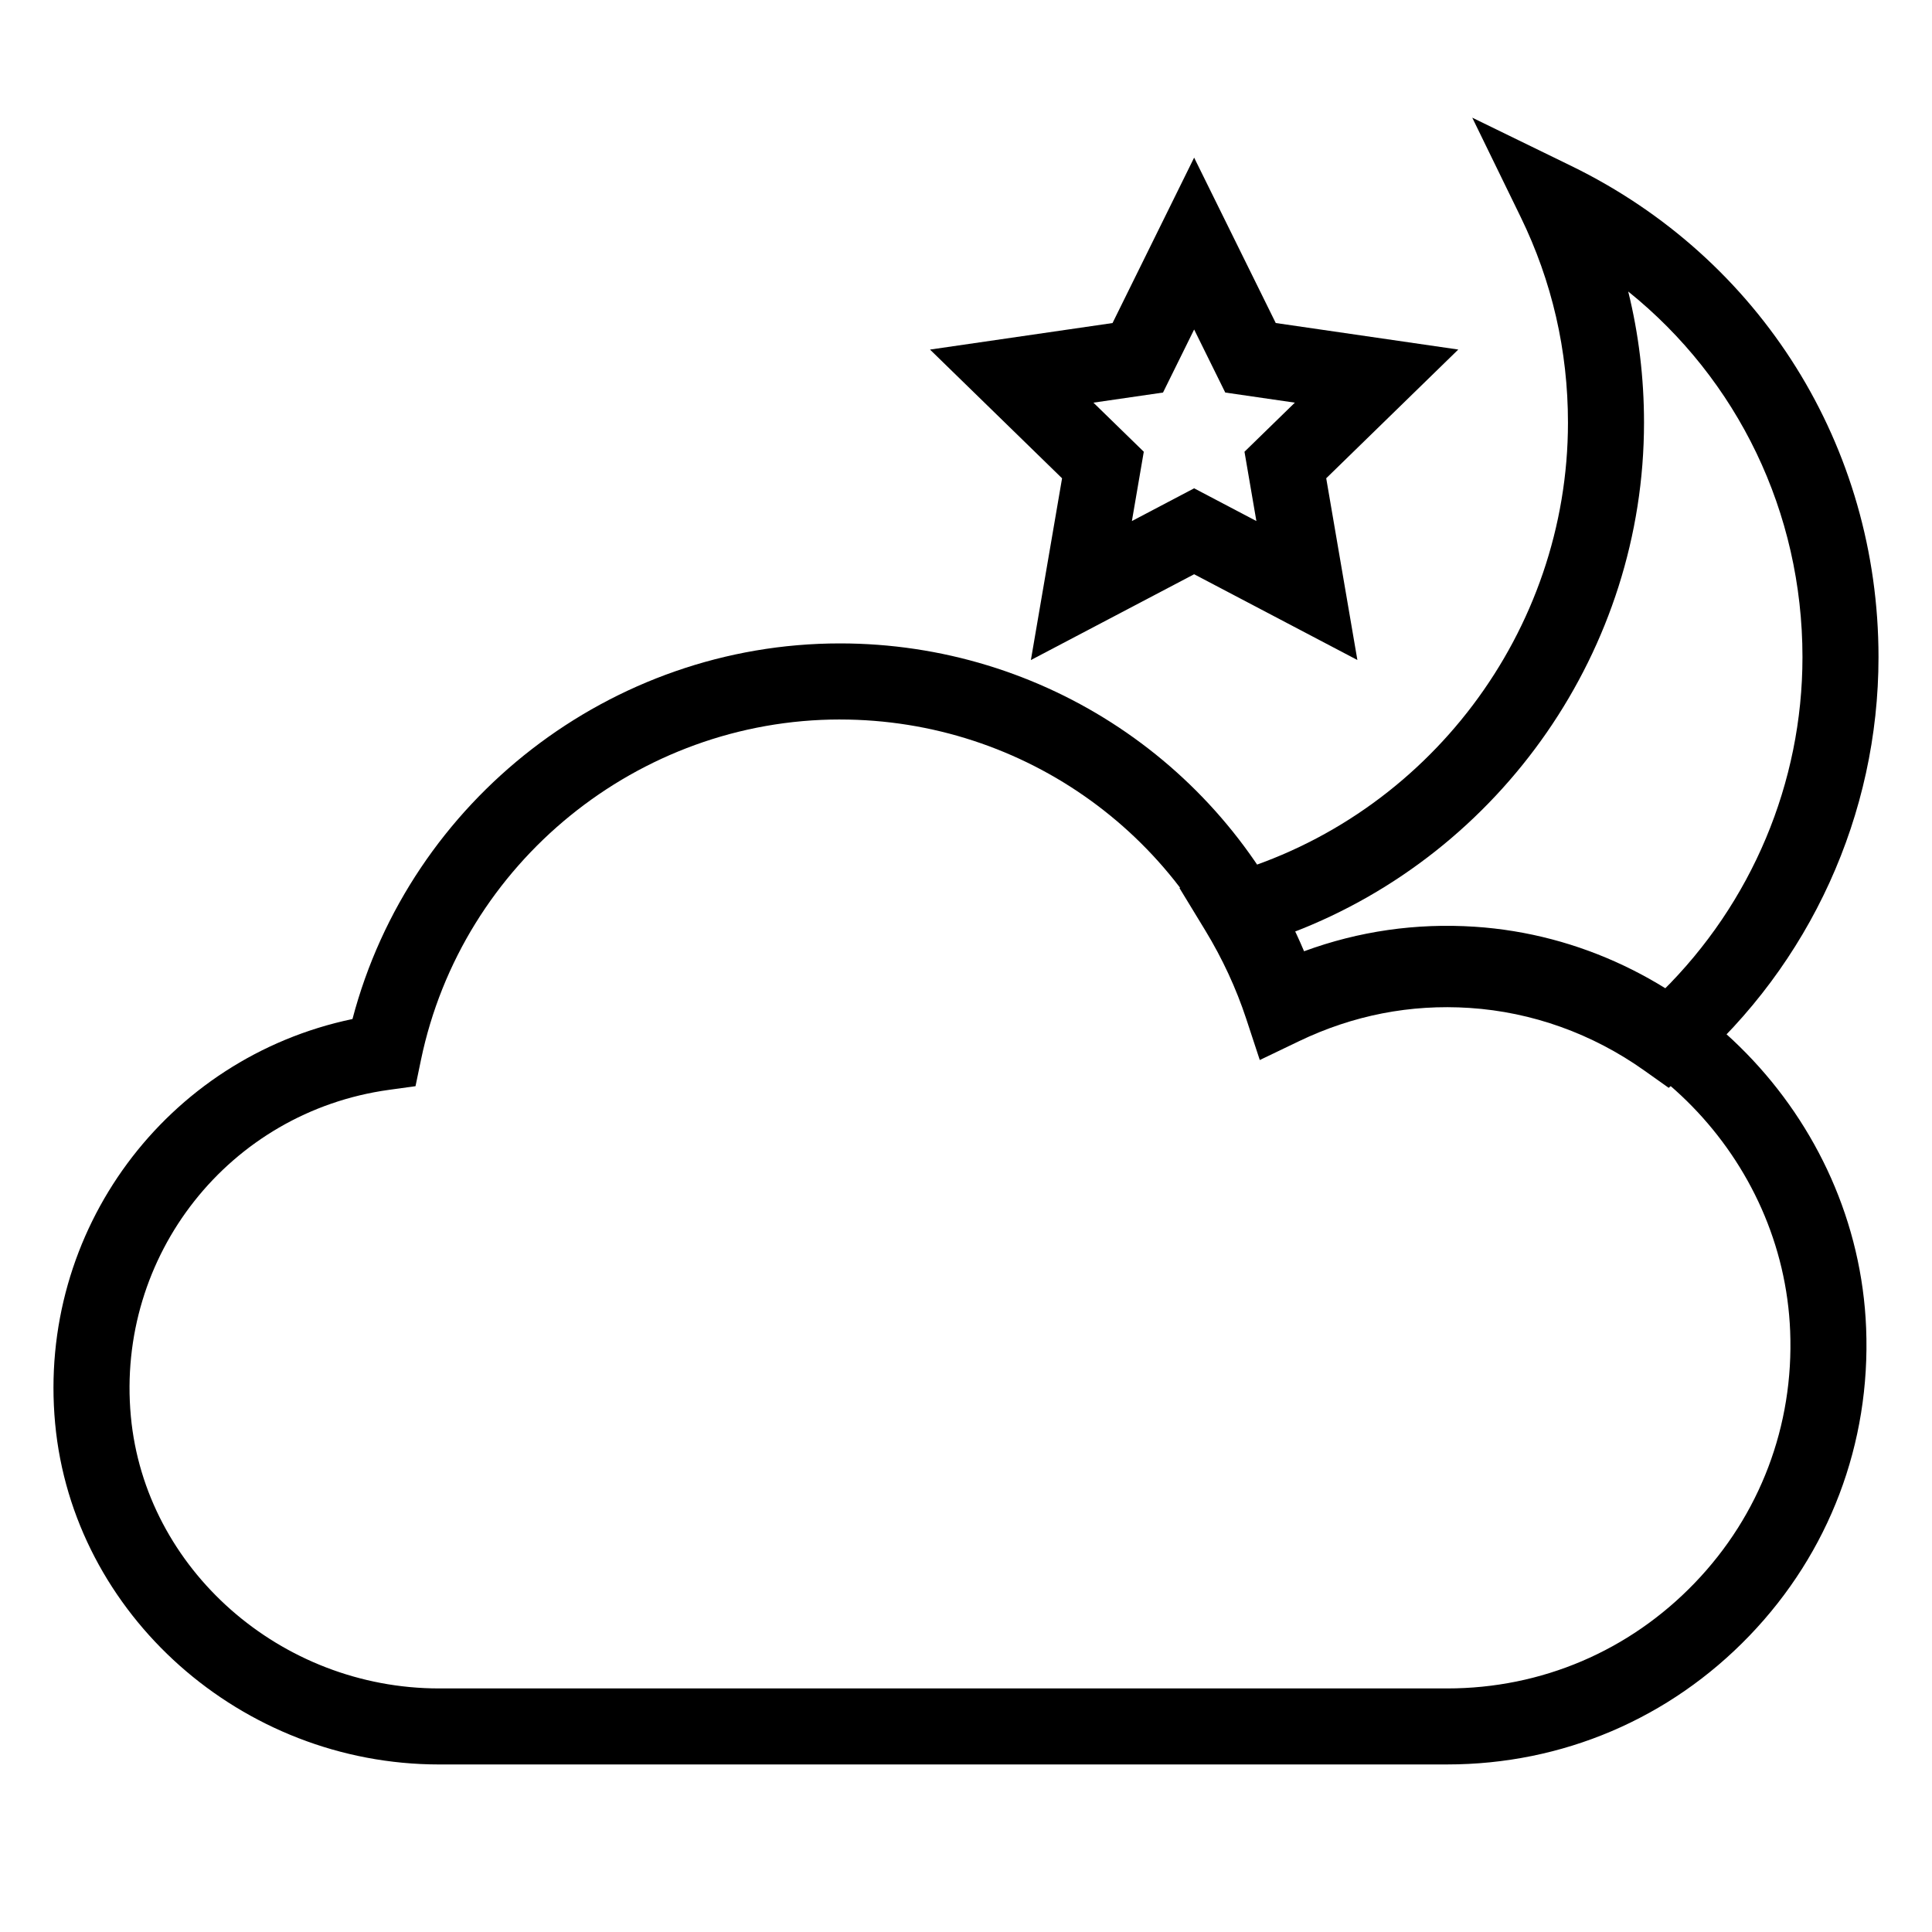
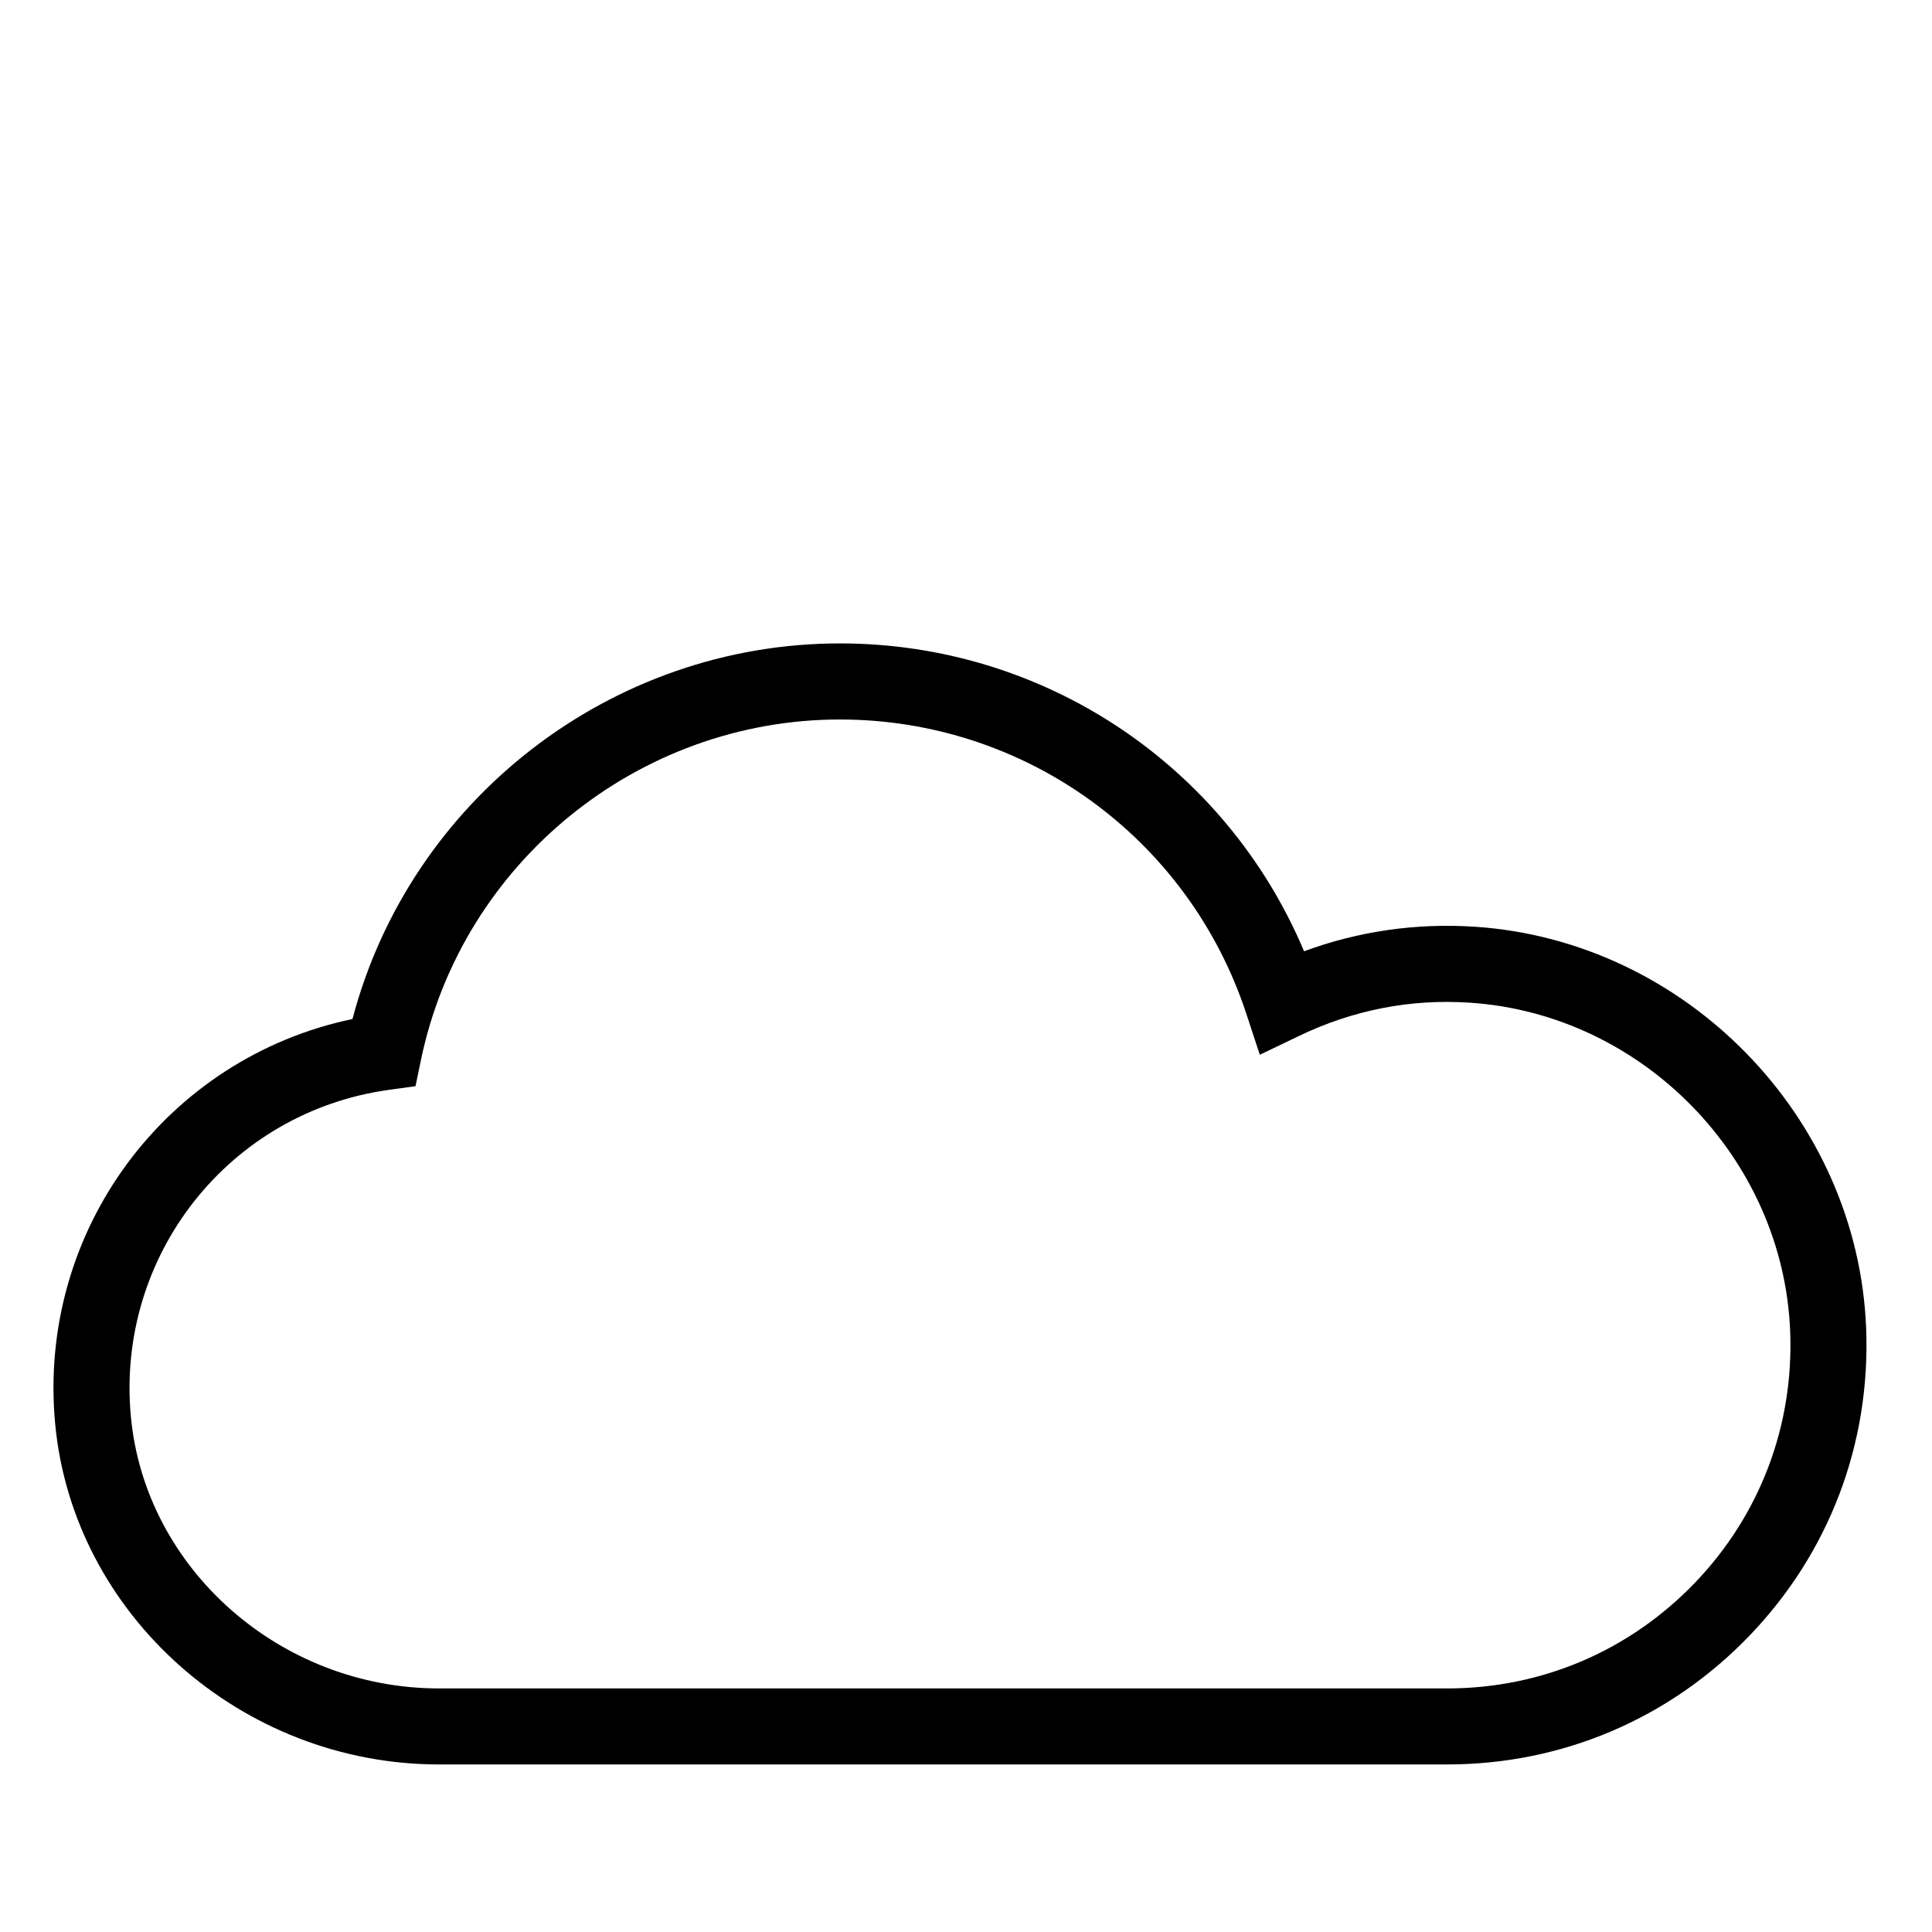
<svg xmlns="http://www.w3.org/2000/svg" fill="#000000" width="800px" height="800px" version="1.1" viewBox="144 144 512 512">
  <g>
    <path d="m527.51 611.6h-267.14c-52.348 0-97.047-39.695-101.76-90.367-4.746-51.098 29.449-96.852 78.801-107.18 15.27-58.078 68.523-99.543 129.18-99.543 54.121 0 102.26 32.371 123 81.586 14.508-5.34 29.699-7.512 45.203-6.504 55.965 3.672 101.54 50.406 103.75 106.38 1.211 30.555-9.766 59.5-30.91 81.496-21.152 22.012-49.613 34.129-80.125 34.129zm-160.92-276.93c-53.469 0-100.17 37.941-111.03 90.223l-1.445 6.957-7.039 0.973c-42.32 5.844-72.363 43.863-68.398 86.543 3.758 40.426 39.645 72.086 81.695 72.086h267.14c24.984 0 48.273-9.926 65.598-27.941 17.312-18 26.293-41.699 25.301-66.73-1.812-45.816-39.125-84.062-84.938-87.062-15.723-1.043-30.918 1.941-45.262 8.836l-10.348 4.969-3.586-10.902c-15.359-46.621-58.637-77.949-107.69-77.949z" />
-     <path d="m586.22 432.29-6.481-4.602c-13.742-9.758-29.738-15.492-46.273-16.574-15.723-1.031-30.918 1.945-45.262 8.836l-10.348 4.969-3.586-10.898c-2.672-8.105-6.324-15.992-10.844-23.422l-6.871-11.289 12.699-3.637c53.152-15.215 90.273-64.422 90.273-119.67 0-19.105-4.223-37.449-12.543-54.516l-12.82-26.301 26.301 12.82c50.184 24.473 81.359 74.348 81.359 130.14 0 41.664-18.086 81.359-49.625 108.91zm-58.836-41.527c2.453 0 4.926 0.082 7.402 0.242 17.539 1.152 34.566 6.559 49.715 15.723 23.711-23.383 37.172-55.258 37.172-88.582 0-38.426-17.18-73.582-46.18-96.898 2.785 11.273 4.188 22.887 4.188 34.754 0 60.004-37.684 113.88-93.039 135.09 1.031 2.121 2.004 4.262 2.926 6.418 12.199-4.488 24.859-6.742 37.816-6.742z" />
-     <path d="m503.72 318.91-43.262-22.73-43.262 22.738 8.262-48.164-34.996-34.113 48.371-7.031 21.625-43.836 21.629 43.828 48.371 7.031-34.996 34.113zm-43.262-45.504 16.496 8.676-3.152-18.367 13.348-13.008-18.445-2.68-8.246-16.707-8.246 16.707-18.445 2.68 13.348 13.008-3.152 18.367z" />
  </g>
</svg>